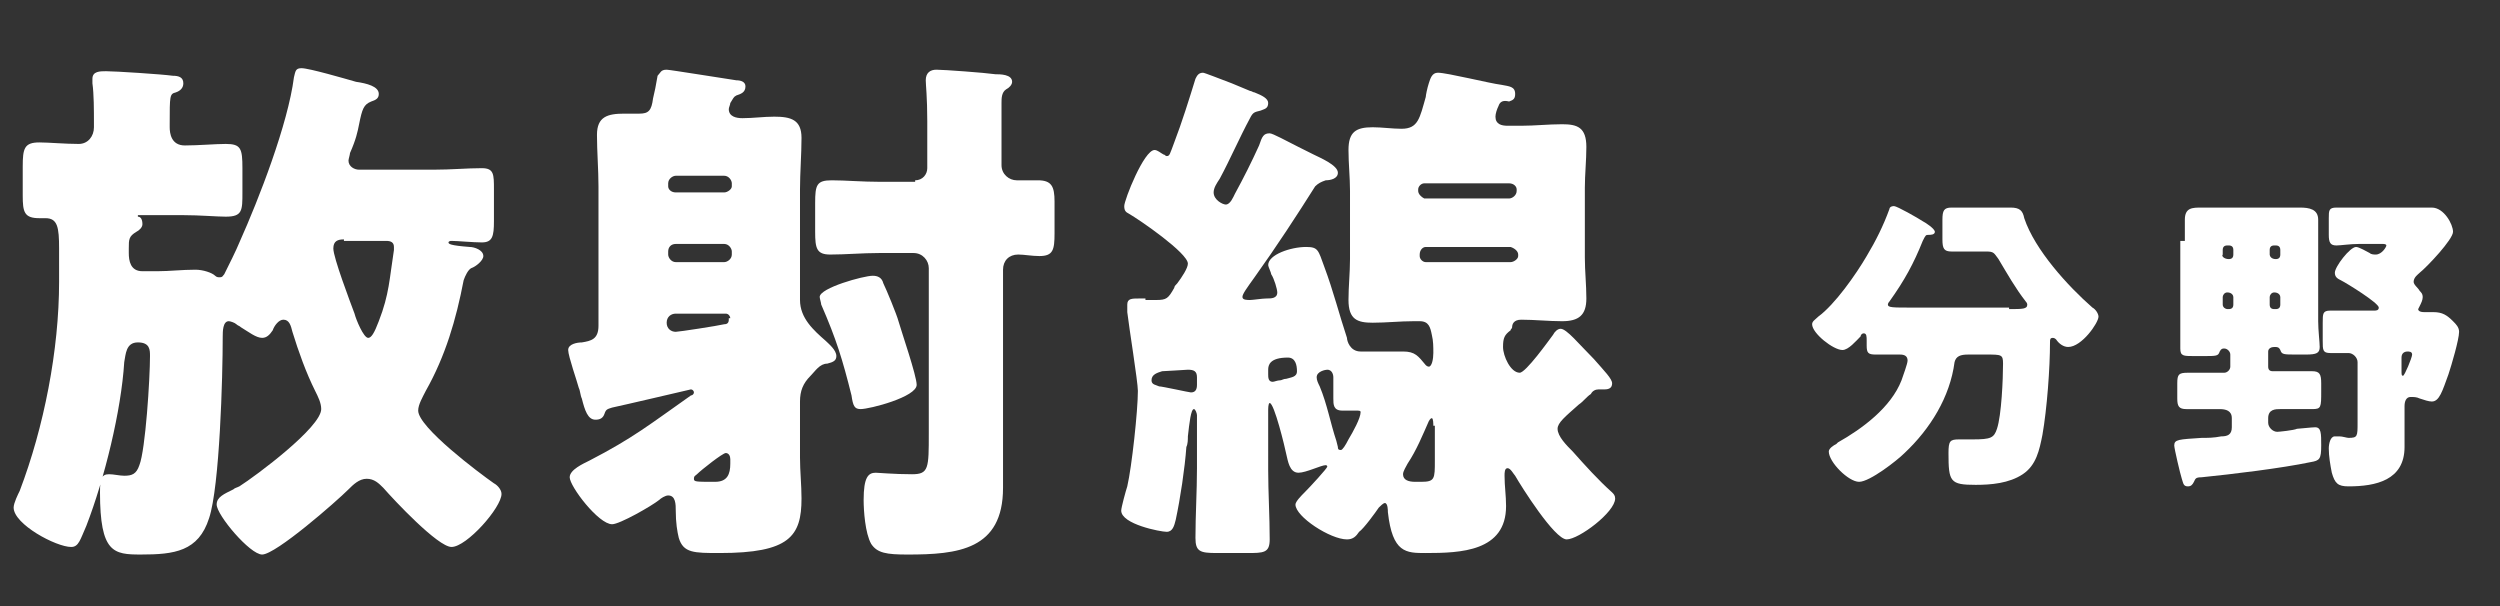
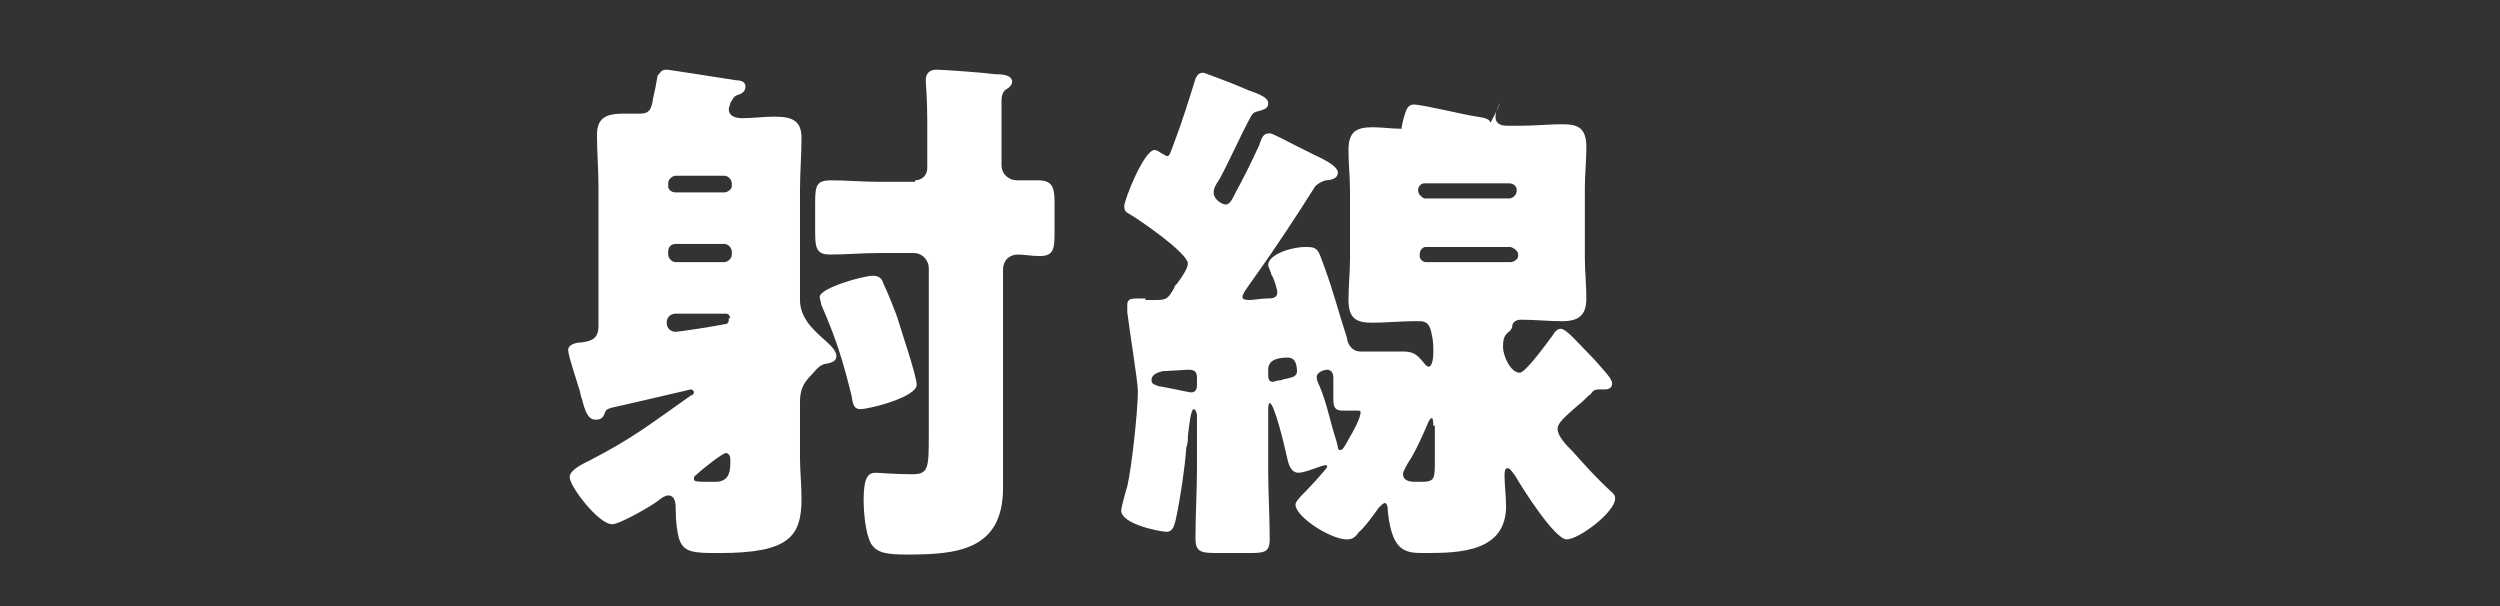
<svg xmlns="http://www.w3.org/2000/svg" version="1.1" id="レイヤー_1" x="0px" y="0px" viewBox="0 0 165 40" style="enable-background:new 0 0 165 40;" xml:space="preserve">
  <rect x="0" y="0" width="165" height="40" fill="#333333" stroke="none" />
  <style type="text/css">
	.st0{fill:#FFFFFF;}
</style>
  <g>
    <g>
-       <path class="st0" d="M3.9,16.4c0-1.4-0.1-2-0.9-2H2.6c-1,0-1.1-0.4-1.1-1.5V11c0-1.2,0.1-1.6,1.1-1.6c0.6,0,1.7,0.1,2.6,0.1    c0.6,0,1-0.5,1-1.1V8.1c0-0.8,0-1.9-0.1-2.6c0-0.1,0-0.2,0-0.3c0-0.5,0.5-0.5,0.9-0.5c0.6,0,3.7,0.2,4.4,0.3    c0.4,0,0.7,0.1,0.7,0.5c0,0.3-0.2,0.5-0.5,0.6c-0.4,0.1-0.4,0.2-0.4,2.1v0.2c0,0.4,0.1,1.2,1,1.2c0.9,0,2-0.1,2.7-0.1    c1,0,1.1,0.3,1.1,1.6v1.6c0,1.2,0,1.6-1.1,1.6c-0.6,0-1.7-0.1-2.8-0.1H9.2c-0.1,0-0.1,0-0.1,0c0,0,0,0,0,0.1    c0.2,0,0.3,0.2,0.3,0.5c0,0.2-0.2,0.4-0.4,0.5c-0.5,0.3-0.5,0.5-0.5,1.1v0.3c0,0.5,0.1,1.2,0.9,1.2h1c0.8,0,1.6-0.1,2.5-0.1    c0.5,0,1.1,0.2,1.3,0.4c0.1,0.1,0.2,0.1,0.3,0.1c0.2,0,0.2-0.1,0.3-0.2c0.3-0.6,0.8-1.6,1-2.1c1.3-2.9,3.2-7.8,3.6-10.9    c0.1-0.4,0.1-0.6,0.5-0.6c0.5,0,2.9,0.7,3.6,0.9C24.2,5.5,25,5.7,25,6.2c0,0.3-0.2,0.4-0.5,0.5c-0.5,0.2-0.6,0.5-0.8,1.5    c-0.1,0.5-0.2,1-0.6,1.9c0,0.1-0.1,0.4-0.1,0.5c0,0.4,0.4,0.6,0.7,0.6h4.9c1.2,0,2.2-0.1,3.2-0.1c0.8,0,0.8,0.4,0.8,1.4v2.1    c0,1-0.1,1.4-0.8,1.4c-0.6,0-1.6-0.1-2-0.1c-0.2,0-0.2,0.1-0.2,0.1c0,0.1,0.1,0.2,1.4,0.3c0.3,0,0.9,0.2,0.9,0.6    c0,0.3-0.5,0.7-0.8,0.8c-0.2,0.1-0.4,0.5-0.5,0.8c-0.5,2.6-1.2,5-2.5,7.3c-0.2,0.4-0.5,0.9-0.5,1.3c0,1.1,4,4.1,5,4.8    c0.2,0.1,0.5,0.4,0.5,0.7c0,0.9-2.3,3.5-3.3,3.5c-0.9,0-3.8-3.1-4.5-3.9c-0.3-0.3-0.6-0.6-1.1-0.6c-0.5,0-0.9,0.4-1.2,0.7    c-0.8,0.8-4.8,4.3-5.7,4.3c-0.8,0-3-2.6-3-3.3c0-0.5,0.5-0.7,1.1-1c0.1-0.1,0.2-0.1,0.4-0.2c1.1-0.7,5.4-3.9,5.4-5.1    c0-0.4-0.2-0.8-0.4-1.2c-0.6-1.2-1.1-2.6-1.5-3.9c-0.1-0.4-0.2-0.8-0.6-0.8c-0.3,0-0.6,0.4-0.7,0.7c-0.2,0.3-0.4,0.5-0.7,0.5    c-0.4,0-0.9-0.4-1.4-0.7c-0.1-0.1-0.2-0.1-0.3-0.2c-0.1-0.1-0.4-0.2-0.5-0.2c-0.4,0-0.4,0.7-0.4,1c0,2.7-0.2,9.9-0.9,12    c-0.7,2.2-2.3,2.4-4.5,2.4c-1.8,0-2.7-0.1-2.7-4.1c0-0.9,0.1-1.2,0.6-1.2c0.3,0,0.7,0.1,1,0.1c0.5,0,0.8-0.1,1-0.7    c0.4-1,0.7-5.7,0.7-7.2c0-0.4,0-0.9-0.8-0.9c-0.8,0-0.8,0.8-0.9,1.3C8,27.1,6.9,31.6,5.7,34.7c-0.4,0.9-0.5,1.4-1,1.4    c-1,0-3.8-1.5-3.8-2.6c0-0.3,0.3-0.9,0.4-1.1c1.6-4.2,2.6-9.3,2.6-13.8V16.4z M22.7,15.8c-0.4,0-0.7,0.1-0.7,0.6    c0,0.6,1.1,3.5,1.4,4.3c0.1,0.4,0.6,1.6,0.9,1.6c0.2,0,0.4-0.3,0.7-1.1c0.7-1.8,0.7-2.8,1-4.7v-0.2c0-0.3-0.2-0.4-0.5-0.4H22.7z" />
      <path class="st0" d="M44,4.6c0.2,0,3.9,0.6,4.6,0.7c0.3,0,0.6,0.1,0.6,0.4c0,0.4-0.3,0.5-0.6,0.6c-0.2,0.1-0.2,0.2-0.4,0.5    c0,0.1-0.1,0.3-0.1,0.4c0,0.5,0.5,0.6,0.9,0.6c0.7,0,1.4-0.1,2.1-0.1c1.1,0,1.8,0.2,1.8,1.4c0,1.1-0.1,2.3-0.1,3.4v7.3    c0,1.2,0.9,2,1.7,2.7c0.2,0.2,0.7,0.6,0.7,1c0,0.3-0.2,0.4-0.6,0.5c-0.5,0-0.8,0.5-1.1,0.8c-0.5,0.5-0.7,1-0.7,1.7v3.7    c0,0.9,0.1,1.8,0.1,2.7c0,2.5-0.8,3.6-5.4,3.6c-1.7,0-2.4,0-2.7-1c-0.1-0.4-0.2-1-0.2-1.8c0-0.4,0-1-0.5-1c-0.2,0-0.5,0.2-0.6,0.3    c-0.5,0.4-2.6,1.6-3.1,1.6c-0.9,0-2.8-2.5-2.8-3.1c0-0.5,0.9-0.9,1.3-1.1c2.9-1.5,4-2.4,6.7-4.3c0.1,0,0.2-0.1,0.2-0.2    c0-0.1-0.1-0.2-0.2-0.2c0,0-4.7,1.1-5.2,1.2c-0.3,0.1-0.4,0.1-0.5,0.4s-0.3,0.4-0.6,0.4c-0.5,0-0.7-0.6-0.9-1.4    c-0.1-0.2-0.1-0.5-0.2-0.7c-0.1-0.4-0.7-2.1-0.7-2.5c0-0.4,0.6-0.5,0.9-0.5c0.6-0.1,1.1-0.2,1.1-1.1v-9.2c0-1.1-0.1-2.3-0.1-3.4    c0-1.2,0.7-1.4,1.8-1.4c0.4,0,0.7,0,1,0c0.6,0,0.8-0.2,0.9-1c0.1-0.4,0.2-0.9,0.3-1.5C43.6,4.8,43.6,4.6,44,4.6z M44.1,12.3    c0,0.2,0.2,0.4,0.5,0.4h3.2c0.2,0,0.5-0.2,0.5-0.4v-0.2c0-0.2-0.2-0.5-0.5-0.5h-3.2c-0.2,0-0.5,0.2-0.5,0.5V12.3z M44.1,16.8    c0,0.2,0.2,0.5,0.5,0.5h3.2c0.2,0,0.5-0.2,0.5-0.5v-0.2c0-0.2-0.2-0.5-0.5-0.5h-3.2c-0.3,0-0.5,0.2-0.5,0.5V16.8z M48.2,21    c0-0.1-0.1-0.3-0.3-0.3h-3.3c-0.3,0-0.6,0.2-0.6,0.6c0,0.4,0.3,0.6,0.6,0.6c0.2,0,2.8-0.4,3.2-0.5c0.2,0,0.3-0.1,0.3-0.3V21z     M48.2,30.3c0-0.2-0.1-0.4-0.3-0.4c-0.2,0-1.6,1.1-1.9,1.4c-0.1,0.1-0.2,0.1-0.2,0.3c0,0.2,0.1,0.2,1.4,0.2c0.8,0,1-0.5,1-1.2    V30.3z M60.4,11.9c0.5,0,0.8-0.4,0.8-0.8V8c0-1.6-0.1-2.4-0.1-2.7c0-0.5,0.3-0.7,0.7-0.7c0.5,0,3.2,0.2,3.9,0.3    c0.3,0,1.1,0,1.1,0.5c0,0.2-0.2,0.4-0.4,0.5c-0.3,0.2-0.3,0.6-0.3,0.9c0,0.5,0,1,0,1.5v2.6c0,0.6,0.5,1,1,1c0.3,0,0.9,0,1.4,0    c0.9,0,1.1,0.4,1.1,1.4v2.1c0,1.1-0.1,1.5-1,1.5c-0.5,0-1-0.1-1.4-0.1c-0.6,0-1,0.4-1,1v11.9c0,0.8,0,1.7,0,2.5    c0,4.1-3,4.4-6.3,4.4c-1.4,0-2-0.1-2.4-0.7C57.1,35.2,57,33.7,57,33c0-1.5,0.3-1.8,0.8-1.8c0.2,0,1.2,0.1,2.4,0.1    c1.1,0,1.1-0.4,1.1-2.7V17.7c0-0.5-0.4-1-1-1H58c-1.1,0-2.2,0.1-3.2,0.1c-0.9,0-1-0.4-1-1.5v-1.9c0-1.2,0.1-1.5,1.1-1.5    c0.9,0,2,0.1,3.2,0.1H60.4z M58.3,18.7c0.2,0.4,0.9,2.1,1,2.5c0.2,0.7,1.2,3.6,1.2,4.2c0,0.8-3.1,1.6-3.7,1.6    c-0.4,0-0.5-0.2-0.6-0.9c-0.6-2.4-1-3.7-2-6c0-0.1-0.1-0.4-0.1-0.5c0-0.6,2.9-1.4,3.5-1.4C57.9,18.2,58.2,18.3,58.3,18.7z" />
-       <path class="st0" d="M75.6,19.8c0.1,0,0.6,0,0.7,0c0.7,0,0.8-0.1,1.2-0.8c0-0.1,0.1-0.2,0.2-0.3c0.3-0.4,0.7-1,0.7-1.3    c0-0.7-3.2-2.9-3.9-3.3c-0.2-0.1-0.3-0.2-0.3-0.5c0-0.4,1.3-3.7,2-3.7c0.2,0,0.4,0.2,0.6,0.3c0.1,0,0.1,0.1,0.2,0.1    c0.2,0,0.2-0.1,0.5-0.9c0.5-1.3,1-2.9,1.4-4.2C79,5,79.1,4.8,79.4,4.8c0.1,0,1.1,0.4,1.9,0.7l1.2,0.5c0.1,0,0.2,0.1,0.3,0.1    c0.5,0.2,0.9,0.4,0.9,0.7c0,0.4-0.3,0.4-0.5,0.5c-0.4,0.1-0.5,0.1-0.7,0.5c-0.7,1.3-1.3,2.7-2,4c-0.2,0.3-0.4,0.6-0.4,0.9    c0,0.5,0.6,0.8,0.8,0.8c0.3,0,0.5-0.5,0.6-0.7c0.6-1.1,1.1-2.1,1.6-3.2c0.2-0.6,0.3-0.8,0.7-0.8c0.2,0,1.1,0.5,1.9,0.9    c0.4,0.2,0.8,0.4,1,0.5c0.4,0.2,1.6,0.7,1.6,1.2c0,0.4-0.5,0.5-0.8,0.5c-0.3,0.1-0.5,0.2-0.7,0.4c-1.2,1.9-2.5,3.9-4,6    c-0.5,0.7-0.8,1.1-0.8,1.3c0,0.2,0.3,0.2,0.5,0.2c0.2,0,0.8-0.1,1.1-0.1c0.3,0,0.7,0,0.7-0.4c0-0.2-0.2-0.9-0.4-1.2    c0-0.1-0.2-0.5-0.2-0.6c0-0.7,1.5-1.2,2.5-1.2c0.8,0,0.8,0.2,1.2,1.3c0.6,1.6,1,3.2,1.5,4.7c0,0.2,0.2,0.9,0.9,0.9h1.6    c0.4,0,0.8,0,1.2,0c0.8,0,1,0.3,1.5,0.9c0,0,0.1,0.1,0.2,0.1c0.2,0,0.3-0.5,0.3-0.9c0-0.4,0-0.8-0.1-1.2c-0.1-0.5-0.2-0.9-0.8-0.9    h-0.4c-0.9,0-1.8,0.1-2.7,0.1c-1,0-1.6-0.2-1.6-1.5c0-0.9,0.1-1.8,0.1-2.7v-4.5c0-0.9-0.1-1.8-0.1-2.7c0-1.2,0.5-1.5,1.6-1.5    c0.6,0,1.3,0.1,1.9,0.1c1.1,0,1.2-0.7,1.6-2.1c0-0.1,0.1-0.6,0.2-0.9c0.1-0.3,0.2-0.7,0.6-0.7c0.6,0,3.4,0.7,4.2,0.8    c0.5,0.1,0.9,0.1,0.9,0.6c0,0.3-0.1,0.4-0.4,0.5C99.2,6.6,99,6.7,98.9,7c-0.1,0.2-0.2,0.5-0.2,0.7c0,0.5,0.4,0.6,0.8,0.6h0.9    c0.9,0,1.8-0.1,2.7-0.1c1,0,1.6,0.2,1.6,1.5c0,0.9-0.1,1.8-0.1,2.7V17c0,0.9,0.1,1.8,0.1,2.7c0,1.1-0.5,1.5-1.6,1.5    c-0.9,0-1.8-0.1-2.7-0.1c-0.5,0-0.6,0.3-0.6,0.5c0,0.1-0.1,0.1-0.1,0.2c-0.4,0.3-0.5,0.5-0.5,1.1s0.5,1.7,1.1,1.7    c0.4,0,1.9-2.1,2.2-2.5c0.1-0.2,0.3-0.4,0.5-0.4c0.4,0,1.2,1,2.2,2c0.7,0.8,1.2,1.3,1.2,1.6c0,0.3-0.2,0.4-0.5,0.4    c-0.1,0-0.1,0-0.2,0c-0.1,0-0.1,0-0.2,0c-0.2,0-0.4,0.1-0.5,0.3c-0.3,0.2-0.5,0.5-0.8,0.7c-0.9,0.8-1.4,1.2-1.4,1.6    c0,0.5,0.6,1.1,1,1.5c0.8,0.9,1.7,1.9,2.6,2.7c0.1,0.1,0.2,0.2,0.2,0.4c0,0.9-2.4,2.7-3.2,2.7c-0.8,0-3-3.5-3.4-4.2    c-0.1-0.1-0.3-0.5-0.5-0.5c-0.2,0-0.2,0.3-0.2,0.5c0,0.7,0.1,1.3,0.1,2c0,3-3,3.1-5.3,3.1c-1.3,0-2.2,0-2.5-2.7    c0-0.1,0-0.6-0.2-0.6c-0.1,0-0.3,0.2-0.4,0.3c-0.2,0.3-1,1.4-1.3,1.6c-0.2,0.3-0.4,0.5-0.8,0.5c-1.1,0-3.4-1.5-3.4-2.3    c0-0.2,0.4-0.6,0.6-0.8c0.4-0.4,1.5-1.6,1.5-1.7c0-0.1-0.1-0.1-0.1-0.1c-0.3,0-1.3,0.5-1.8,0.5c-0.6,0-0.7-0.8-0.8-1.2    c-0.1-0.5-0.8-3.4-1.1-3.4c-0.1,0-0.1,0.4-0.1,0.5V31c0,1.5,0.1,3.1,0.1,4.6c0,0.9-0.4,0.9-1.5,0.9h-2c-1.1,0-1.4-0.1-1.4-1    c0-1.5,0.1-3.1,0.1-4.6v-3.5c0-0.1-0.1-0.4-0.2-0.4c-0.2,0-0.3,0.9-0.4,1.8c0,0.2,0,0.5-0.1,0.7c-0.1,1.4-0.4,3.4-0.7,4.8    c-0.1,0.4-0.2,0.8-0.6,0.8s-3-0.5-3-1.4c0-0.2,0.3-1.3,0.4-1.6c0.3-1.3,0.7-5,0.7-6.3c0-0.6-0.6-4.3-0.7-5.2c0-0.2,0-0.4,0-0.5    c0-0.4,0.3-0.4,0.8-0.4H75.6z M76,25.1c0,0.3,0.3,0.3,0.5,0.4c0.2,0,2,0.4,2.1,0.4c0.3,0,0.4-0.2,0.4-0.5v-0.5    c0-0.4-0.2-0.5-0.6-0.5c-0.1,0-1.5,0.1-1.7,0.1C76.4,24.6,76,24.7,76,25.1z M83.7,24.7c0,0.2,0,0.5,0.3,0.5c0.1,0,0.3-0.1,0.5-0.1    c0.1,0,0.2-0.1,0.4-0.1c0.3-0.1,0.7-0.1,0.7-0.5c0-0.4-0.1-0.9-0.6-0.9c-1.2,0-1.3,0.5-1.3,0.8V24.7z M89.5,27.1    c-0.3,0-0.6,0-0.9,0c-0.6,0-0.6-0.4-0.6-0.8v-1.4c0-0.2-0.1-0.5-0.4-0.5c-0.1,0-0.7,0.1-0.7,0.5c0,0.2,0.1,0.4,0.2,0.6    c0.5,1.2,0.7,2.4,1.1,3.6l0.1,0.4c0,0.1,0,0.2,0.2,0.2c0.1,0,0.3-0.3,0.5-0.7c0.3-0.5,0.8-1.4,0.8-1.8    C89.8,27.1,89.7,27.1,89.5,27.1L89.5,27.1z M94.6,28.1c0-0.1,0-0.5-0.1-0.5c-0.1,0-0.2,0.2-0.2,0.2c-0.4,0.9-0.8,1.9-1.4,2.8    c-0.1,0.2-0.3,0.5-0.3,0.7c0,0.4,0.4,0.5,0.8,0.5h0.4c0.9,0,0.9-0.2,0.9-1.4V28.1z M99.6,13.1c0.2,0,0.5-0.2,0.5-0.5v-0.1    c0-0.2-0.2-0.4-0.5-0.4h-5.6c-0.2,0-0.4,0.2-0.4,0.4v0.1c0,0.2,0.2,0.4,0.4,0.5H99.6z M94.1,16.3c-0.2,0-0.4,0.2-0.4,0.5v0.1    c0,0.2,0.2,0.4,0.4,0.4h5.6c0.2,0,0.5-0.2,0.5-0.4v-0.1c0-0.2-0.2-0.4-0.5-0.5H94.1z" />
+       <path class="st0" d="M75.6,19.8c0.1,0,0.6,0,0.7,0c0.7,0,0.8-0.1,1.2-0.8c0-0.1,0.1-0.2,0.2-0.3c0.3-0.4,0.7-1,0.7-1.3    c0-0.7-3.2-2.9-3.9-3.3c-0.2-0.1-0.3-0.2-0.3-0.5c0-0.4,1.3-3.7,2-3.7c0.2,0,0.4,0.2,0.6,0.3c0.1,0,0.1,0.1,0.2,0.1    c0.2,0,0.2-0.1,0.5-0.9c0.5-1.3,1-2.9,1.4-4.2C79,5,79.1,4.8,79.4,4.8c0.1,0,1.1,0.4,1.9,0.7l1.2,0.5c0.1,0,0.2,0.1,0.3,0.1    c0.5,0.2,0.9,0.4,0.9,0.7c0,0.4-0.3,0.4-0.5,0.5c-0.4,0.1-0.5,0.1-0.7,0.5c-0.7,1.3-1.3,2.7-2,4c-0.2,0.3-0.4,0.6-0.4,0.9    c0,0.5,0.6,0.8,0.8,0.8c0.3,0,0.5-0.5,0.6-0.7c0.6-1.1,1.1-2.1,1.6-3.2c0.2-0.6,0.3-0.8,0.7-0.8c0.2,0,1.1,0.5,1.9,0.9    c0.4,0.2,0.8,0.4,1,0.5c0.4,0.2,1.6,0.7,1.6,1.2c0,0.4-0.5,0.5-0.8,0.5c-0.3,0.1-0.5,0.2-0.7,0.4c-1.2,1.9-2.5,3.9-4,6    c-0.5,0.7-0.8,1.1-0.8,1.3c0,0.2,0.3,0.2,0.5,0.2c0.2,0,0.8-0.1,1.1-0.1c0.3,0,0.7,0,0.7-0.4c0-0.2-0.2-0.9-0.4-1.2    c0-0.1-0.2-0.5-0.2-0.6c0-0.7,1.5-1.2,2.5-1.2c0.8,0,0.8,0.2,1.2,1.3c0.6,1.6,1,3.2,1.5,4.7c0,0.2,0.2,0.9,0.9,0.9h1.6    c0.4,0,0.8,0,1.2,0c0.8,0,1,0.3,1.5,0.9c0,0,0.1,0.1,0.2,0.1c0.2,0,0.3-0.5,0.3-0.9c0-0.4,0-0.8-0.1-1.2c-0.1-0.5-0.2-0.9-0.8-0.9    h-0.4c-0.9,0-1.8,0.1-2.7,0.1c-1,0-1.6-0.2-1.6-1.5c0-0.9,0.1-1.8,0.1-2.7v-4.5c0-0.9-0.1-1.8-0.1-2.7c0-1.2,0.5-1.5,1.6-1.5    c0.6,0,1.3,0.1,1.9,0.1c0-0.1,0.1-0.6,0.2-0.9c0.1-0.3,0.2-0.7,0.6-0.7c0.6,0,3.4,0.7,4.2,0.8    c0.5,0.1,0.9,0.1,0.9,0.6c0,0.3-0.1,0.4-0.4,0.5C99.2,6.6,99,6.7,98.9,7c-0.1,0.2-0.2,0.5-0.2,0.7c0,0.5,0.4,0.6,0.8,0.6h0.9    c0.9,0,1.8-0.1,2.7-0.1c1,0,1.6,0.2,1.6,1.5c0,0.9-0.1,1.8-0.1,2.7V17c0,0.9,0.1,1.8,0.1,2.7c0,1.1-0.5,1.5-1.6,1.5    c-0.9,0-1.8-0.1-2.7-0.1c-0.5,0-0.6,0.3-0.6,0.5c0,0.1-0.1,0.1-0.1,0.2c-0.4,0.3-0.5,0.5-0.5,1.1s0.5,1.7,1.1,1.7    c0.4,0,1.9-2.1,2.2-2.5c0.1-0.2,0.3-0.4,0.5-0.4c0.4,0,1.2,1,2.2,2c0.7,0.8,1.2,1.3,1.2,1.6c0,0.3-0.2,0.4-0.5,0.4    c-0.1,0-0.1,0-0.2,0c-0.1,0-0.1,0-0.2,0c-0.2,0-0.4,0.1-0.5,0.3c-0.3,0.2-0.5,0.5-0.8,0.7c-0.9,0.8-1.4,1.2-1.4,1.6    c0,0.5,0.6,1.1,1,1.5c0.8,0.9,1.7,1.9,2.6,2.7c0.1,0.1,0.2,0.2,0.2,0.4c0,0.9-2.4,2.7-3.2,2.7c-0.8,0-3-3.5-3.4-4.2    c-0.1-0.1-0.3-0.5-0.5-0.5c-0.2,0-0.2,0.3-0.2,0.5c0,0.7,0.1,1.3,0.1,2c0,3-3,3.1-5.3,3.1c-1.3,0-2.2,0-2.5-2.7    c0-0.1,0-0.6-0.2-0.6c-0.1,0-0.3,0.2-0.4,0.3c-0.2,0.3-1,1.4-1.3,1.6c-0.2,0.3-0.4,0.5-0.8,0.5c-1.1,0-3.4-1.5-3.4-2.3    c0-0.2,0.4-0.6,0.6-0.8c0.4-0.4,1.5-1.6,1.5-1.7c0-0.1-0.1-0.1-0.1-0.1c-0.3,0-1.3,0.5-1.8,0.5c-0.6,0-0.7-0.8-0.8-1.2    c-0.1-0.5-0.8-3.4-1.1-3.4c-0.1,0-0.1,0.4-0.1,0.5V31c0,1.5,0.1,3.1,0.1,4.6c0,0.9-0.4,0.9-1.5,0.9h-2c-1.1,0-1.4-0.1-1.4-1    c0-1.5,0.1-3.1,0.1-4.6v-3.5c0-0.1-0.1-0.4-0.2-0.4c-0.2,0-0.3,0.9-0.4,1.8c0,0.2,0,0.5-0.1,0.7c-0.1,1.4-0.4,3.4-0.7,4.8    c-0.1,0.4-0.2,0.8-0.6,0.8s-3-0.5-3-1.4c0-0.2,0.3-1.3,0.4-1.6c0.3-1.3,0.7-5,0.7-6.3c0-0.6-0.6-4.3-0.7-5.2c0-0.2,0-0.4,0-0.5    c0-0.4,0.3-0.4,0.8-0.4H75.6z M76,25.1c0,0.3,0.3,0.3,0.5,0.4c0.2,0,2,0.4,2.1,0.4c0.3,0,0.4-0.2,0.4-0.5v-0.5    c0-0.4-0.2-0.5-0.6-0.5c-0.1,0-1.5,0.1-1.7,0.1C76.4,24.6,76,24.7,76,25.1z M83.7,24.7c0,0.2,0,0.5,0.3,0.5c0.1,0,0.3-0.1,0.5-0.1    c0.1,0,0.2-0.1,0.4-0.1c0.3-0.1,0.7-0.1,0.7-0.5c0-0.4-0.1-0.9-0.6-0.9c-1.2,0-1.3,0.5-1.3,0.8V24.7z M89.5,27.1    c-0.3,0-0.6,0-0.9,0c-0.6,0-0.6-0.4-0.6-0.8v-1.4c0-0.2-0.1-0.5-0.4-0.5c-0.1,0-0.7,0.1-0.7,0.5c0,0.2,0.1,0.4,0.2,0.6    c0.5,1.2,0.7,2.4,1.1,3.6l0.1,0.4c0,0.1,0,0.2,0.2,0.2c0.1,0,0.3-0.3,0.5-0.7c0.3-0.5,0.8-1.4,0.8-1.8    C89.8,27.1,89.7,27.1,89.5,27.1L89.5,27.1z M94.6,28.1c0-0.1,0-0.5-0.1-0.5c-0.1,0-0.2,0.2-0.2,0.2c-0.4,0.9-0.8,1.9-1.4,2.8    c-0.1,0.2-0.3,0.5-0.3,0.7c0,0.4,0.4,0.5,0.8,0.5h0.4c0.9,0,0.9-0.2,0.9-1.4V28.1z M99.6,13.1c0.2,0,0.5-0.2,0.5-0.5v-0.1    c0-0.2-0.2-0.4-0.5-0.4h-5.6c-0.2,0-0.4,0.2-0.4,0.4v0.1c0,0.2,0.2,0.4,0.4,0.5H99.6z M94.1,16.3c-0.2,0-0.4,0.2-0.4,0.5v0.1    c0,0.2,0.2,0.4,0.4,0.4h5.6c0.2,0,0.5-0.2,0.5-0.4v-0.1c0-0.2-0.2-0.4-0.5-0.5H94.1z" />
    </g>
    <g>
-       <path class="st0" d="M132.6,20.4c0.9,0,1.2,0,1.2-0.3c0-0.1-0.1-0.2-0.1-0.2c-0.7-0.9-1.2-1.8-1.8-2.8c-0.3-0.4-0.3-0.5-0.8-0.5    h-0.2c-0.7,0-1.4,0-2.1,0c-0.5,0-0.6-0.2-0.6-0.8v-1.3c0-0.6,0.1-0.8,0.6-0.8c0.7,0,1.3,0,2,0h0.8c0.4,0,0.7,0,1.1,0    c0.6,0,0.8,0.2,0.9,0.7c0.7,2.1,2.9,4.5,4.5,5.9c0.2,0.1,0.4,0.4,0.4,0.6c0,0.4-1.1,2-2,2c-0.3,0-0.6-0.2-0.8-0.5    c0,0-0.1-0.1-0.2-0.1c-0.2,0-0.2,0.1-0.2,0.3c0,1.7-0.2,4.4-0.5,6.1c-0.2,1-0.4,2-1.3,2.6c-0.9,0.6-2.1,0.7-3.1,0.7    c-1.7,0-1.8-0.2-1.8-2.1c0-0.8,0.1-0.9,0.7-0.9c0.2,0,0.7,0,0.9,0c1.2,0,1.4-0.1,1.6-0.7c0.3-0.9,0.4-3.3,0.4-4.3    c0-0.6-0.1-0.6-1.1-0.6h-1.2c-0.5,0-0.8,0.1-0.9,0.5c-0.3,2.3-1.6,4.4-3.3,6c-0.5,0.5-2.3,1.9-3,1.9c-0.7,0-2-1.3-2-2    c0-0.2,0.3-0.4,0.5-0.5c0,0,0.1-0.1,0.1-0.1c1.6-0.9,3.5-2.3,4.2-4.1c0.1-0.3,0.4-1.1,0.4-1.3c0-0.3-0.2-0.4-0.5-0.4    c-0.5,0-1.1,0-1.6,0c-0.5,0-0.6-0.1-0.6-0.6v-0.3c0-0.3,0-0.5-0.2-0.5c-0.1,0-0.2,0.1-0.2,0.2c-0.3,0.3-0.8,0.9-1.2,0.9    c-0.6,0-2-1.1-2-1.7c0-0.2,0.2-0.3,0.4-0.5c1.1-0.8,2.5-2.8,3.2-4c0.6-1,1.1-2,1.5-3.1c0-0.1,0.1-0.2,0.3-0.2c0.2,0,1.6,0.8,1.9,1    c0.2,0.1,0.8,0.5,0.8,0.7c0,0.2-0.3,0.2-0.4,0.2c-0.2,0-0.2,0-0.4,0.4c-0.6,1.5-1.2,2.6-2.2,4c-0.1,0.1-0.1,0.2-0.1,0.2    c0,0.2,0.3,0.2,1.6,0.2H132.6z" />
-       <path class="st0" d="M144.2,15.9c0-0.5,0-1,0-1.4c0-0.8,0.5-0.8,1.1-0.8c0.6,0,1.1,0,1.7,0h3.1c0.6,0,1.1,0,1.7,0    c0.6,0,1.2,0.1,1.2,0.8c0,0.5,0,1,0,1.4v5.3c0,0.6,0.1,1.4,0.1,1.7c0,0.4-0.2,0.5-0.9,0.5h-0.6c-0.9,0-1,0-1.1-0.3    c-0.1-0.2-0.2-0.2-0.4-0.2c-0.2,0-0.4,0.1-0.4,0.3v1c0,0.2,0.1,0.3,0.3,0.3h0.5c0.7,0,1.4,0,2.1,0c0.5,0,0.6,0.2,0.6,0.8v0.5    c0,1.1,0,1.2-0.6,1.2c-0.7,0-1.4,0-2.1,0c-0.3,0-0.8,0-0.8,0.6v0.3c0,0.3,0.3,0.6,0.6,0.6c0.1,0,1.1-0.1,1.3-0.2    c0.1,0,1-0.1,1.2-0.1c0.4,0,0.4,0.4,0.4,1.2c0,0.9-0.1,1-0.7,1.1c-1.9,0.4-5.2,0.8-7.2,1c-0.4,0-0.4,0.1-0.5,0.3    c-0.1,0.2-0.2,0.3-0.4,0.3c-0.3,0-0.3-0.2-0.4-0.5c-0.1-0.3-0.5-2-0.5-2.2c0-0.4,0.3-0.4,1.8-0.5c0.4,0,0.8,0,1.3-0.1    c0.4,0,0.7-0.1,0.7-0.6v-0.6c0-0.5-0.4-0.6-0.8-0.6c-0.7,0-1.5,0-2.2,0c-0.5,0-0.6-0.2-0.6-0.7v-1c0-0.6,0.1-0.7,0.7-0.7    c0.4,0,1,0,1.9,0h0.5c0.2,0,0.4-0.2,0.4-0.4v-0.8c0-0.2-0.2-0.4-0.4-0.4c-0.1,0-0.2,0-0.3,0.2c-0.1,0.3-0.2,0.3-1.1,0.3h-0.6    c-0.7,0-0.9,0-0.9-0.5c0-0.3,0-1.2,0-1.7V15.9z M147.1,17.1c0.2,0,0.3-0.1,0.3-0.3v-0.3c0-0.2-0.1-0.3-0.3-0.3H147    c-0.2,0-0.3,0.1-0.3,0.3v0.3C146.6,16.9,146.8,17.1,147.1,17.1L147.1,17.1z M147,19.3c-0.2,0-0.3,0.2-0.3,0.3v0.5    c0,0.2,0.2,0.3,0.3,0.3h0.1c0.2,0,0.3-0.1,0.3-0.3v-0.5C147.4,19.5,147.3,19.3,147,19.3L147,19.3z M150.2,17.1    c0.2,0,0.3-0.1,0.3-0.3v-0.3c0-0.2-0.1-0.3-0.3-0.3h-0.1c-0.2,0-0.3,0.1-0.3,0.3v0.3C149.8,16.9,149.9,17.1,150.2,17.1L150.2,17.1    z M150.1,19.3c-0.2,0-0.3,0.2-0.3,0.3v0.5c0,0.2,0.1,0.3,0.3,0.3h0.1c0.2,0,0.3-0.1,0.3-0.3v-0.5    C150.5,19.5,150.4,19.3,150.1,19.3L150.1,19.3z M156.7,20.5c0.1,0,0.3,0,0.3-0.2c0-0.3-2.1-1.6-2.5-1.8c-0.2-0.1-0.4-0.2-0.4-0.5    c0-0.4,1-1.7,1.4-1.7c0.2,0,0.7,0.3,0.9,0.4c0.1,0.1,0.3,0.1,0.4,0.1c0.4,0,0.7-0.5,0.7-0.6c0-0.1-0.2-0.1-0.2-0.1h-1.6    c-0.6,0-1.2,0.1-1.5,0.1c-0.4,0-0.5-0.2-0.5-0.7v-1.1c0-0.5,0-0.7,0.5-0.7c0.4,0,1,0,1.5,0h4.8c0.8,0,1.4,1.1,1.4,1.6    c0,0.5-1.7,2.3-2.2,2.7c-0.1,0.1-0.4,0.3-0.4,0.6c0,0.2,0.3,0.4,0.4,0.6c0.1,0.1,0.2,0.2,0.2,0.4c0,0.2-0.1,0.4-0.2,0.6    c0,0-0.1,0.2-0.1,0.2c0,0.1,0.1,0.2,0.4,0.2c0.2,0,0.4,0,0.6,0c0.6,0,0.9,0.2,1.3,0.6c0.2,0.2,0.4,0.4,0.4,0.7    c0,0.5-0.5,2.2-0.7,2.8c-0.4,1.1-0.6,1.8-1.1,1.8c-0.2,0-0.5-0.1-0.8-0.2c-0.2-0.1-0.4-0.1-0.6-0.1c-0.3,0-0.4,0.3-0.4,0.6v1.1    c0,0.5,0,1,0,1.6c0,2.2-1.9,2.6-3.7,2.6c-0.7,0-0.9-0.2-1.1-0.9c-0.1-0.5-0.2-1.1-0.2-1.6c0-0.3,0.1-0.8,0.4-0.8    c0.1,0,0.2,0,0.3,0c0.2,0,0.5,0.1,0.6,0.1c0.6,0,0.6-0.1,0.6-1v-4c0-0.3-0.3-0.6-0.6-0.6c-0.4,0-0.8,0-1.2,0    c-0.5,0-0.5-0.2-0.5-0.8v-1.2c0-0.6,0-0.8,0.5-0.8c0.6,0,1.2,0,2,0H156.7z M158.5,24.5c0,0.2,0,0.3,0.1,0.3c0.1,0,0.6-1.2,0.6-1.4    c0-0.2-0.2-0.2-0.3-0.2c-0.2,0-0.4,0.1-0.4,0.4V24.5z" />
-     </g>
+       </g>
  </g>
</svg>